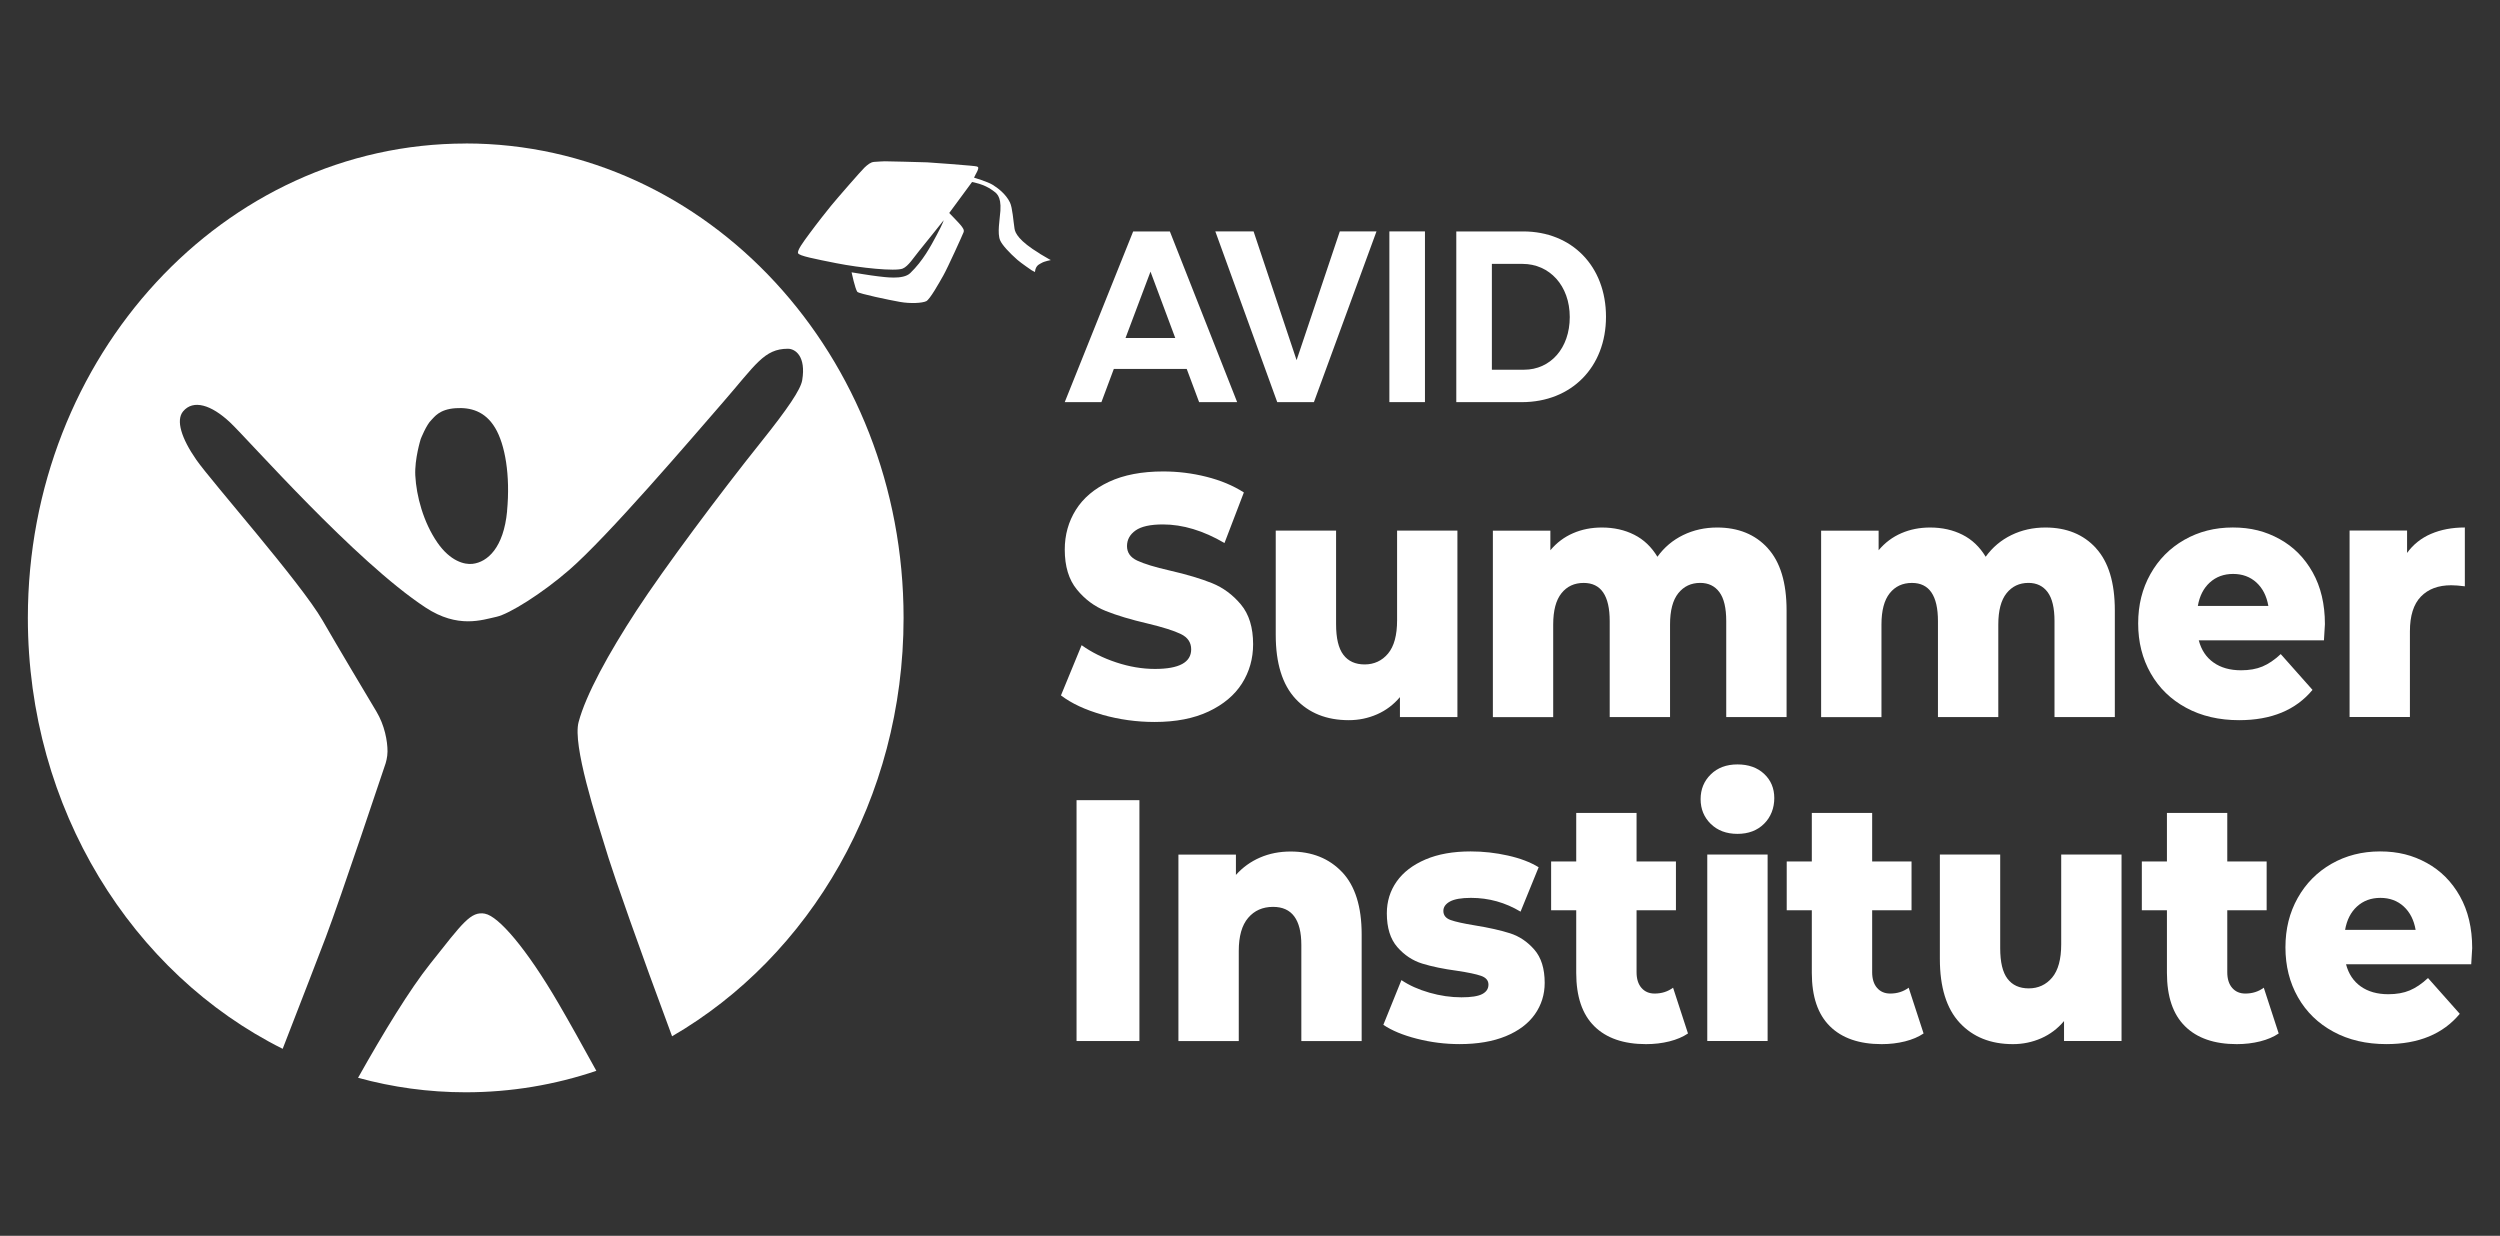
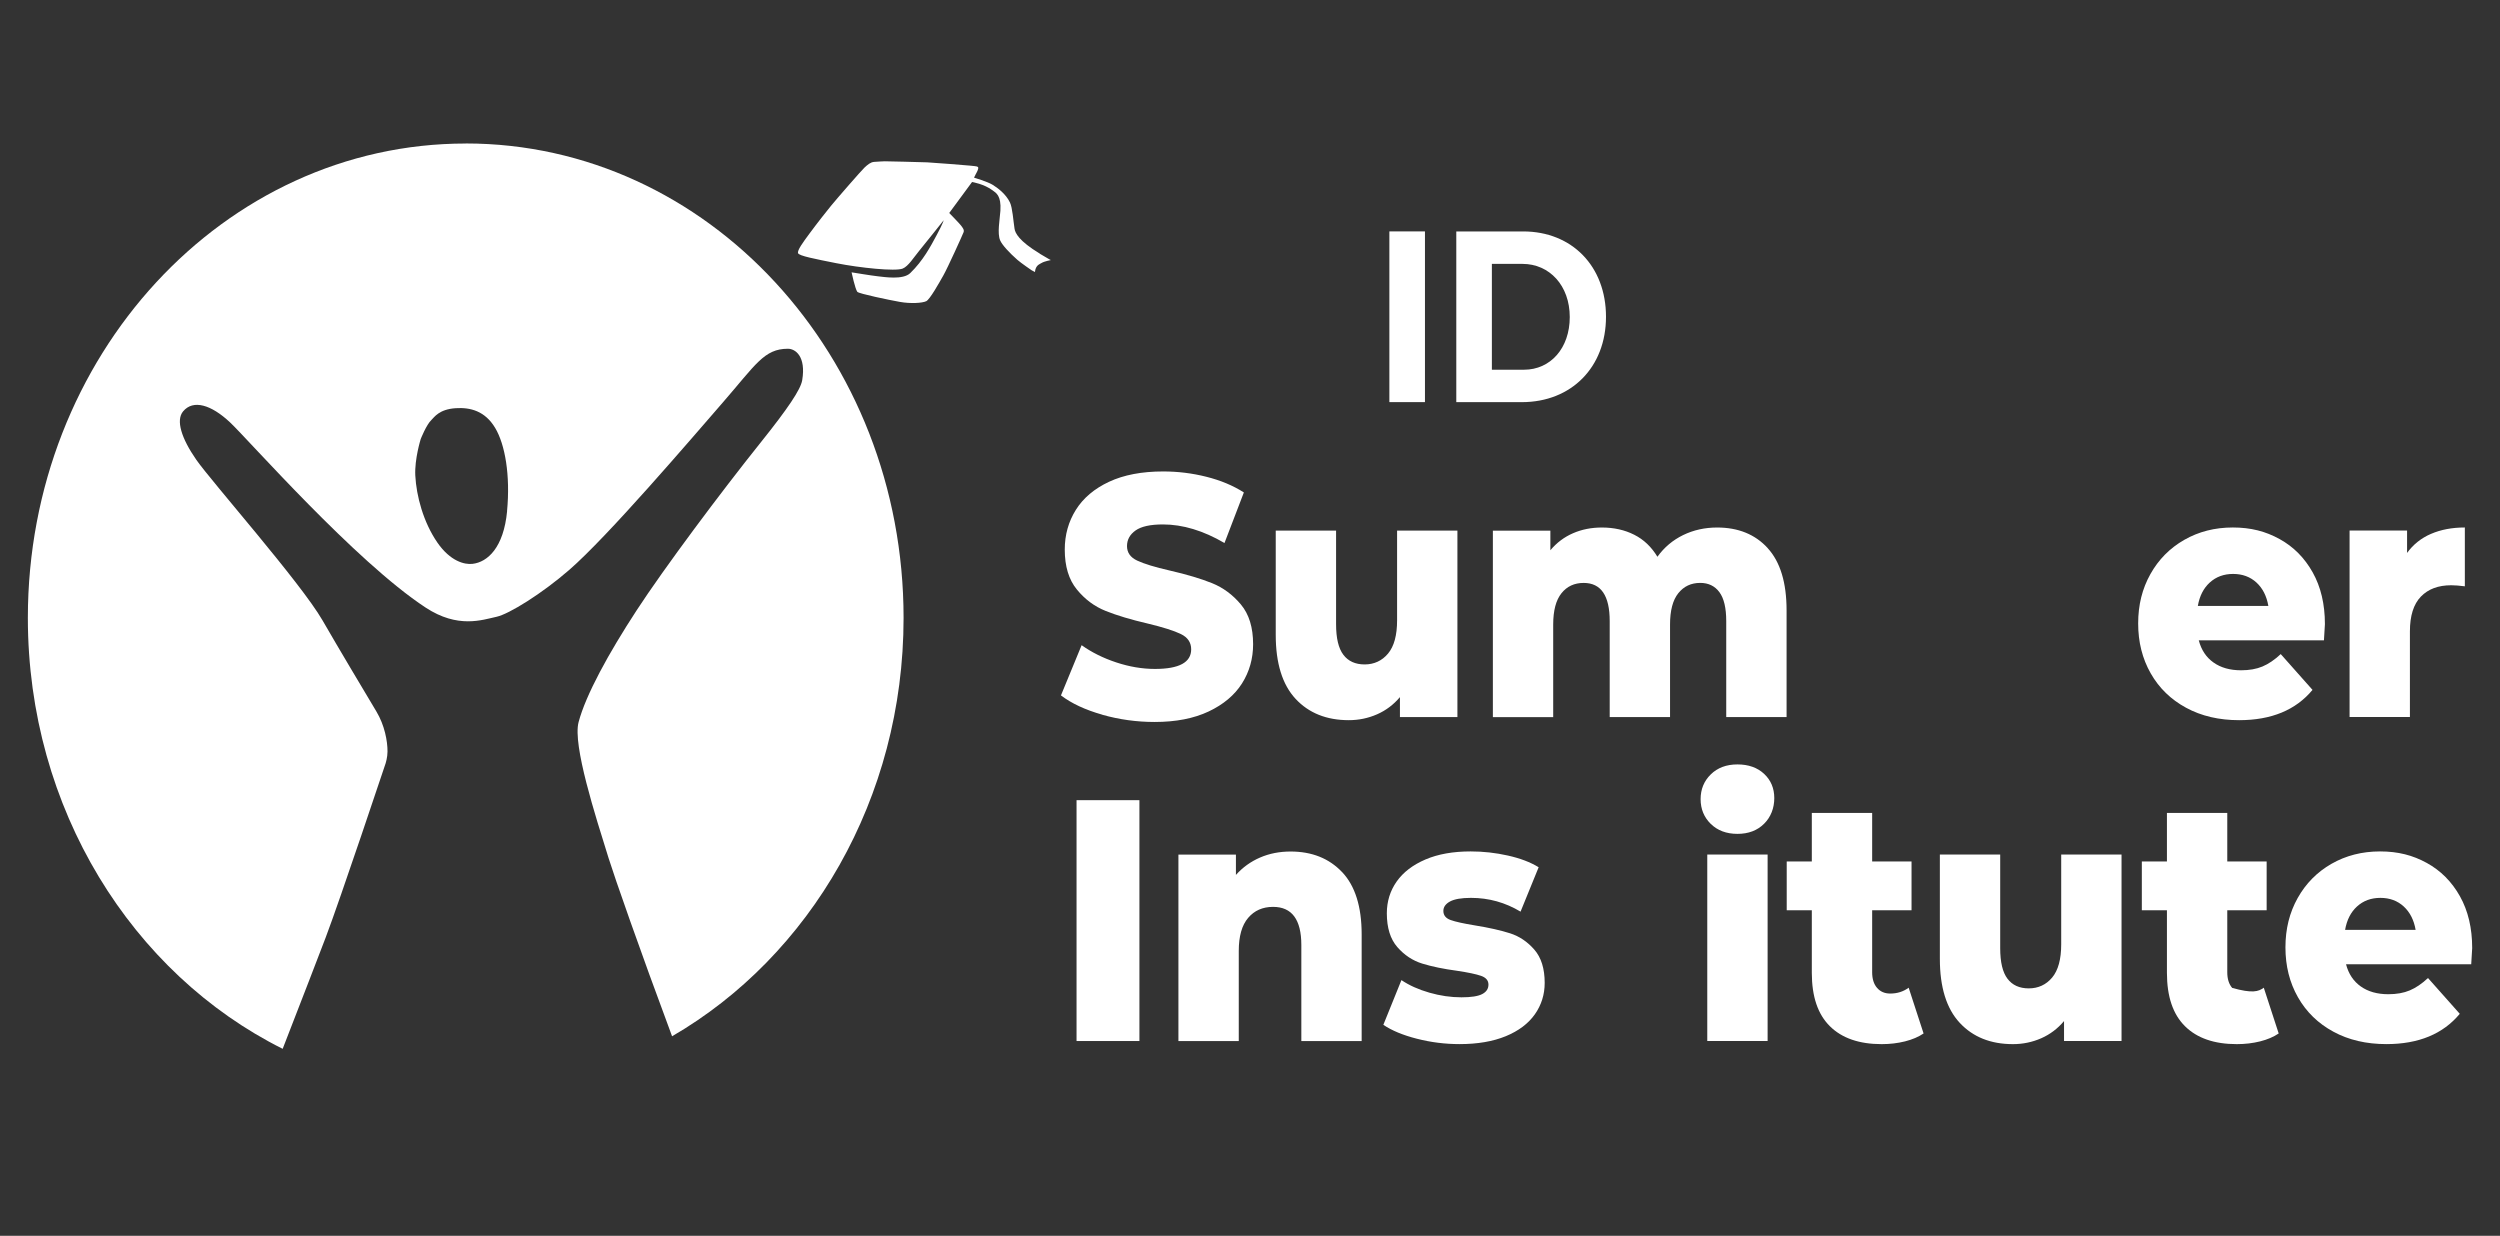
<svg xmlns="http://www.w3.org/2000/svg" width="176" height="87" viewBox="0 0 176 87" fill="none">
  <rect x="0" y="0" width="176" height="87" fill="#333333" stroke="none" />
  <path d="M77.598 50.313C76.405 49.975 75.436 49.523 74.691 48.957L76.146 45.421C76.845 45.921 77.659 46.327 78.582 46.633C79.507 46.939 80.415 47.093 81.31 47.093C83.008 47.093 83.859 46.633 83.859 45.714C83.859 45.23 83.616 44.871 83.132 44.636C82.647 44.401 81.869 44.155 80.795 43.897C79.617 43.623 78.633 43.328 77.844 43.012C77.053 42.697 76.375 42.192 75.81 41.499C75.242 40.806 74.959 39.869 74.959 38.689C74.959 37.655 75.221 36.722 75.742 35.891C76.263 35.06 77.043 34.401 78.078 33.917C79.113 33.434 80.385 33.19 81.89 33.19C82.919 33.19 83.933 33.314 84.93 33.565C85.929 33.816 86.807 34.182 87.568 34.668L86.204 38.229C84.713 37.356 83.268 36.92 81.867 36.92C80.986 36.92 80.347 37.061 79.945 37.344C79.543 37.628 79.341 37.994 79.341 38.447C79.341 38.901 79.579 39.24 80.057 39.465C80.534 39.691 81.301 39.926 82.36 40.168C83.552 40.442 84.539 40.737 85.323 41.052C86.106 41.368 86.784 41.868 87.358 42.554C87.932 43.24 88.219 44.173 88.219 45.352C88.219 46.37 87.957 47.289 87.437 48.114C86.914 48.938 86.131 49.595 85.09 50.088C84.046 50.58 82.779 50.827 81.288 50.827C80.021 50.827 78.792 50.656 77.6 50.318L77.598 50.313Z" fill="white" />
  <path d="M102.602 37.353V50.481H98.555V49.077C98.108 49.608 97.57 50.014 96.945 50.288C96.32 50.562 95.655 50.7 94.955 50.7C93.391 50.7 92.14 50.2 91.209 49.199C90.278 48.197 89.812 46.695 89.812 44.694V37.353H94.06V43.943C94.06 44.928 94.23 45.647 94.575 46.099C94.917 46.55 95.417 46.776 96.073 46.776C96.73 46.776 97.292 46.522 97.717 46.013C98.142 45.504 98.355 44.726 98.355 43.676V37.353H102.602Z" fill="white" />
  <path d="M124.444 38.588C125.331 39.557 125.775 41.017 125.775 42.973V50.481H121.527V43.724C121.527 42.802 121.368 42.125 121.047 41.69C120.726 41.255 120.275 41.036 119.695 41.036C119.053 41.036 118.54 41.278 118.151 41.764C117.764 42.247 117.571 42.982 117.571 43.968V50.483H113.323V43.726C113.323 41.934 112.711 41.038 111.49 41.038C110.834 41.038 110.313 41.28 109.926 41.766C109.539 42.25 109.345 42.984 109.345 43.97V50.486H105.098V37.358H109.146V38.737C109.592 38.205 110.126 37.805 110.744 37.538C111.363 37.27 112.037 37.137 112.768 37.137C113.619 37.137 114.378 37.307 115.049 37.646C115.721 37.984 116.263 38.502 116.682 39.196C117.158 38.535 117.762 38.026 118.493 37.669C119.223 37.314 120.022 37.137 120.885 37.137C122.375 37.137 123.564 37.62 124.45 38.59L124.444 38.588Z" fill="white" />
-   <path d="M147.553 38.588C148.44 39.557 148.884 41.017 148.884 42.973V50.481H144.637V43.724C144.637 42.802 144.477 42.125 144.156 41.69C143.835 41.255 143.384 41.036 142.804 41.036C142.162 41.036 141.65 41.278 141.261 41.764C140.874 42.247 140.68 42.982 140.68 43.968V50.483H136.432V43.726C136.432 41.934 135.82 41.038 134.6 41.038C133.943 41.038 133.422 41.28 133.035 41.766C132.648 42.25 132.455 42.984 132.455 43.97V50.486H128.207V37.358H132.255V38.737C132.701 38.205 133.235 37.805 133.854 37.538C134.472 37.27 135.146 37.137 135.878 37.137C136.728 37.137 137.487 37.307 138.159 37.646C138.831 37.984 139.373 38.502 139.791 39.196C140.268 38.535 140.871 38.026 141.603 37.669C142.332 37.314 143.131 37.137 143.995 37.137C145.485 37.137 146.673 37.62 147.56 38.59L147.553 38.588Z" fill="white" />
  <path d="M163.604 45.081H154.794C154.973 45.76 155.319 46.281 155.834 46.642C156.348 47.006 156.992 47.188 157.768 47.188C158.349 47.188 158.853 47.1 159.278 46.921C159.703 46.743 160.13 46.453 160.564 46.048L162.801 48.568C161.623 49.989 159.901 50.7 157.637 50.7C156.221 50.7 154.975 50.41 153.903 49.827C152.83 49.247 151.999 48.439 151.41 47.404C150.821 46.37 150.527 45.2 150.527 43.892C150.527 42.584 150.814 41.442 151.388 40.417C151.962 39.392 152.755 38.588 153.769 38.008C154.784 37.427 155.923 37.135 157.19 37.135C158.457 37.135 159.493 37.404 160.477 37.946C161.461 38.487 162.239 39.27 162.813 40.295C163.387 41.32 163.674 42.536 163.674 43.941C163.674 43.973 163.651 44.353 163.606 45.078L163.604 45.081ZM155.566 41.011C155.126 41.414 154.847 41.964 154.728 42.658H159.692C159.573 41.964 159.293 41.414 158.855 41.011C158.415 40.608 157.866 40.405 157.211 40.405C156.557 40.405 156.008 40.608 155.568 41.011H155.566Z" fill="white" />
  <path d="M171.144 37.584C171.837 37.285 172.63 37.135 173.525 37.135V41.276C173.138 41.227 172.817 41.202 172.564 41.202C171.654 41.202 170.944 41.469 170.43 42.001C169.915 42.533 169.658 43.351 169.658 44.447V50.479H165.41V37.351H169.458V38.927C169.89 38.33 170.453 37.881 171.146 37.582L171.144 37.584Z" fill="white" />
  <path d="M75.789 56.332H80.215V73.288H75.789V56.332Z" fill="white" />
  <path d="M94.486 61.396C95.402 62.366 95.861 63.826 95.861 65.781V73.289H91.614V66.532C91.614 64.74 90.95 63.844 89.624 63.844C88.892 63.844 88.308 64.102 87.868 64.62C87.428 65.136 87.209 65.912 87.209 66.947V73.292H82.961V60.164H87.009V61.594C87.485 61.062 88.053 60.654 88.707 60.371C89.362 60.088 90.079 59.947 90.855 59.947C92.36 59.947 93.572 60.431 94.488 61.401L94.486 61.396Z" fill="white" />
  <path d="M99.757 73.129C98.773 72.879 97.984 72.551 97.387 72.148L98.66 69C99.211 69.371 99.868 69.666 100.629 69.884C101.39 70.103 102.143 70.211 102.887 70.211C103.571 70.211 104.06 70.135 104.351 69.981C104.643 69.827 104.787 69.606 104.787 69.316C104.787 69.025 104.611 68.818 104.262 68.698C103.911 68.576 103.356 68.461 102.597 68.346C101.628 68.217 100.805 68.046 100.127 67.837C99.449 67.627 98.864 67.24 98.371 66.674C97.88 66.11 97.633 65.317 97.633 64.299C97.633 63.461 97.865 62.712 98.326 62.058C98.788 61.404 99.464 60.888 100.35 60.508C101.237 60.128 102.3 59.94 103.537 59.94C104.417 59.94 105.289 60.036 106.152 60.23C107.017 60.423 107.74 60.697 108.321 61.054L107.047 64.18C105.974 63.535 104.811 63.21 103.558 63.21C102.887 63.21 102.396 63.295 102.083 63.463C101.77 63.634 101.613 63.855 101.613 64.129C101.613 64.435 101.785 64.649 102.128 64.771C102.47 64.894 103.038 65.018 103.826 65.147C104.825 65.308 105.653 65.495 106.307 65.704C106.962 65.914 107.534 66.298 108.019 66.856C108.503 67.413 108.746 68.192 108.746 69.194C108.746 70.018 108.514 70.755 108.053 71.409C107.591 72.063 106.909 72.577 106.008 72.948C105.106 73.318 104.022 73.505 102.755 73.505C101.741 73.505 100.742 73.381 99.759 73.129H99.757Z" fill="white" />
-   <path d="M118.834 72.756C118.477 72.998 118.041 73.184 117.527 73.313C117.012 73.442 116.464 73.507 115.883 73.507C114.304 73.507 113.088 73.088 112.239 72.247C111.389 71.409 110.966 70.156 110.966 68.493V64.085H109.199V60.646H110.966V57.23H115.214V60.646H117.986V64.085H115.214V68.444C115.214 68.912 115.328 69.281 115.56 69.548C115.792 69.815 116.1 69.946 116.487 69.946C116.978 69.946 117.412 69.81 117.784 69.534L118.834 72.756Z" fill="white" />
  <path d="M120.439 58.004C119.963 57.536 119.723 56.954 119.723 56.26C119.723 55.567 119.961 54.984 120.439 54.517C120.915 54.049 121.542 53.815 122.316 53.815C123.09 53.815 123.717 54.036 124.194 54.48C124.67 54.925 124.91 55.493 124.91 56.187C124.91 56.88 124.672 57.516 124.194 57.99C123.717 58.467 123.09 58.704 122.316 58.704C121.542 58.704 120.915 58.469 120.439 58.002V58.004ZM120.192 60.16H124.44V73.287H120.192V60.16Z" fill="white" />
  <path d="M135.42 72.756C135.063 72.998 134.627 73.184 134.113 73.313C133.598 73.442 133.05 73.507 132.469 73.507C130.89 73.507 129.674 73.088 128.825 72.247C127.975 71.409 127.552 70.156 127.552 68.493V64.085H125.785V60.646H127.552V57.23H131.8V60.646H134.572V64.085H131.8V68.444C131.8 68.912 131.914 69.281 132.146 69.548C132.378 69.815 132.686 69.946 133.073 69.946C133.564 69.946 133.998 69.81 134.37 69.534L135.42 72.756Z" fill="white" />
  <path d="M149.356 60.16V73.288H145.308V71.883C144.862 72.415 144.324 72.82 143.699 73.095C143.074 73.369 142.409 73.507 141.709 73.507C140.144 73.507 138.894 73.007 137.963 72.005C137.032 71.003 136.566 69.502 136.566 67.5V60.16H140.814V66.749C140.814 67.735 140.984 68.454 141.329 68.905C141.671 69.357 142.17 69.582 142.827 69.582C143.484 69.582 144.046 69.329 144.471 68.82C144.896 68.311 145.109 67.532 145.109 66.482V60.16H149.356Z" fill="white" />
-   <path d="M160.42 72.756C160.063 72.998 159.627 73.184 159.113 73.313C158.598 73.442 158.05 73.507 157.469 73.507C155.89 73.507 154.674 73.088 153.825 72.247C152.975 71.409 152.552 70.156 152.552 68.493V64.085H150.785V60.646H152.552V57.23H156.8V60.646H159.572V64.085H156.8V68.444C156.8 68.912 156.914 69.281 157.146 69.548C157.378 69.815 157.686 69.946 158.073 69.946C158.564 69.946 158.998 69.81 159.37 69.534L160.42 72.756Z" fill="white" />
+   <path d="M160.42 72.756C160.063 72.998 159.627 73.184 159.113 73.313C158.598 73.442 158.05 73.507 157.469 73.507C155.89 73.507 154.674 73.088 153.825 72.247C152.975 71.409 152.552 70.156 152.552 68.493V64.085H150.785V60.646H152.552V57.23H156.8V60.646H159.572V64.085H156.8V68.444C156.8 68.912 156.914 69.281 157.146 69.548C158.564 69.946 158.998 69.81 159.37 69.534L160.42 72.756Z" fill="white" />
  <path d="M173.971 67.885H165.161C165.34 68.565 165.686 69.085 166.201 69.447C166.715 69.811 167.36 69.993 168.136 69.993C168.716 69.993 169.22 69.905 169.645 69.725C170.07 69.548 170.498 69.258 170.931 68.853L173.168 71.372C171.99 72.793 170.268 73.505 168.004 73.505C166.588 73.505 165.342 73.215 164.271 72.632C163.197 72.052 162.366 71.243 161.777 70.209C161.188 69.175 160.895 68.005 160.895 66.697C160.895 65.389 161.182 64.246 161.756 63.221C162.33 62.197 163.123 61.393 164.137 60.812C165.151 60.232 166.29 59.94 167.557 59.94C168.824 59.94 169.86 60.209 170.844 60.75C171.828 61.291 172.607 62.075 173.181 63.099C173.755 64.124 174.042 65.34 174.042 66.745C174.042 66.778 174.018 67.157 173.974 67.883L173.971 67.885ZM165.933 63.816C165.493 64.219 165.215 64.769 165.095 65.462H170.06C169.941 64.769 169.66 64.219 169.222 63.816C168.782 63.413 168.233 63.21 167.579 63.21C166.924 63.21 166.375 63.413 165.935 63.816H165.933Z" fill="white" />
-   <path d="M34.147 64.324C33.137 64.135 32.58 64.962 30.282 67.855C28.836 69.675 27.033 72.629 25.207 75.877C27.633 76.543 30.171 76.897 32.788 76.897C35.99 76.897 39.079 76.368 41.983 75.386C40.958 73.519 40.021 71.844 39.328 70.658C37.04 66.729 35.086 64.502 34.147 64.327V64.324Z" fill="white" />
  <path d="M32.788 10.104C15.763 10.104 1.961 25.056 1.961 43.5C1.961 56.957 9.313 68.549 19.9 73.837C21.237 70.396 22.485 67.169 22.931 65.992C23.969 63.256 27.152 53.726 27.152 53.726C27.152 53.726 27.281 53.309 27.281 52.908C27.281 52.157 27.079 51.061 26.499 50.091C25.581 48.555 23.837 45.637 22.706 43.675C21.175 41.022 14.883 33.898 13.82 32.369C12.767 30.851 12.37 29.584 12.891 28.96C13.605 28.105 14.87 28.495 16.188 29.729C17.485 30.943 24.994 39.511 29.962 42.772C32.239 44.267 33.944 43.642 34.958 43.421C35.84 43.23 38.16 41.786 40.075 40.121C42.809 37.746 48.59 30.978 50.897 28.322C53.205 25.666 53.796 24.552 55.469 24.552C55.997 24.552 56.754 25.091 56.475 26.767C56.367 27.422 55.472 28.75 53.58 31.116C50.712 34.699 46.776 39.969 44.812 42.979C42.848 45.989 41.242 48.91 40.732 50.84C40.307 52.45 41.914 57.427 42.848 60.423C43.235 61.667 45.018 66.791 47.314 72.954C57.013 67.328 63.612 56.25 63.612 43.497C63.612 25.054 49.81 10.1 32.785 10.1L32.788 10.104ZM35.7 35.985C35.456 38.553 34.327 39.571 33.27 39.695C32.705 39.762 31.703 39.515 30.791 38.196C29.803 36.761 29.312 34.92 29.237 33.477C29.178 32.316 29.618 30.909 29.618 30.909C29.618 30.909 30.017 29.893 30.377 29.559C30.576 29.372 30.908 28.813 32.08 28.737C33.106 28.67 34.142 28.928 34.858 30.123C35.558 31.288 35.936 33.463 35.696 35.985H35.7Z" fill="white" />
  <path d="M73.206 17.857C71.714 16.954 71.469 16.399 71.423 16.1C71.338 15.556 71.278 14.628 71.104 14.26C70.817 13.656 70.23 13.221 69.869 13.002C69.507 12.783 68.572 12.507 68.572 12.507L68.693 12.261C68.693 12.261 68.948 11.844 68.846 11.754C68.78 11.696 68.502 11.687 68.306 11.662C68.11 11.636 65.665 11.45 65.274 11.429C64.881 11.408 62.292 11.355 62.292 11.355C62.292 11.355 61.781 11.374 61.533 11.397C61.286 11.418 61.082 11.593 60.859 11.8C60.638 12.007 58.937 13.96 58.507 14.485C58.263 14.78 57.559 15.669 56.972 16.464C56.522 17.074 56.114 17.627 56.184 17.825C56.252 18.014 57.368 18.228 58.884 18.53C60.535 18.857 63.04 19.119 63.552 18.907C63.948 18.744 64.33 18.12 64.7 17.671C65.081 17.212 66.433 15.508 66.433 15.508C66.433 15.508 66.412 15.674 65.946 16.542C65.512 17.353 64.983 18.355 64.079 19.228C63.571 19.718 62.253 19.499 61.813 19.453C61.373 19.407 59.951 19.172 59.951 19.172C59.951 19.172 60.2 20.342 60.355 20.545C60.457 20.676 62.615 21.123 63.352 21.254C64.09 21.386 64.921 21.342 65.208 21.204C65.463 21.082 66.112 19.921 66.407 19.4C66.705 18.88 67.77 16.528 67.836 16.349C67.904 16.169 67.749 16.012 67.666 15.89C67.583 15.768 66.826 14.994 66.826 14.994L68.433 12.813C68.433 12.813 69.292 12.951 69.898 13.415C70.109 13.576 70.5 13.758 70.428 14.838C70.385 15.46 70.196 16.429 70.411 16.922C70.555 17.258 71.078 17.811 71.616 18.286C71.888 18.525 72.634 19.032 72.634 19.032L72.864 19.152C72.864 19.152 72.862 19.069 72.896 18.956C72.996 18.645 73.194 18.594 73.34 18.507C73.515 18.398 73.98 18.309 73.98 18.309C73.98 18.309 73.923 18.297 73.198 17.86L73.206 17.857Z" fill="white" />
-   <path d="M83.546 25.975H78.412L77.54 28.311H74.957L79.775 16.293H82.358L87.096 28.311H84.418L83.546 25.975ZM82.738 23.794L80.995 19.123L79.237 23.794H82.74H82.738Z" fill="white" />
-   <path d="M88.252 16.291L91.28 25.356L94.322 16.291H96.905L92.5 28.309H89.917L85.559 16.291H88.252Z" fill="white" />
  <path d="M100.317 16.291V28.309H97.812V16.291H100.317Z" fill="white" />
  <path d="M113.062 22.302C113.062 25.84 110.636 28.311 107.135 28.311H102.523V16.293H107.23C110.67 16.293 113.062 18.748 113.062 22.302ZM110.511 22.32C110.511 20.105 109.084 18.578 107.184 18.578H105.028V26.028H107.294C109.148 26.028 110.511 24.517 110.511 22.32Z" fill="white" />
</svg>